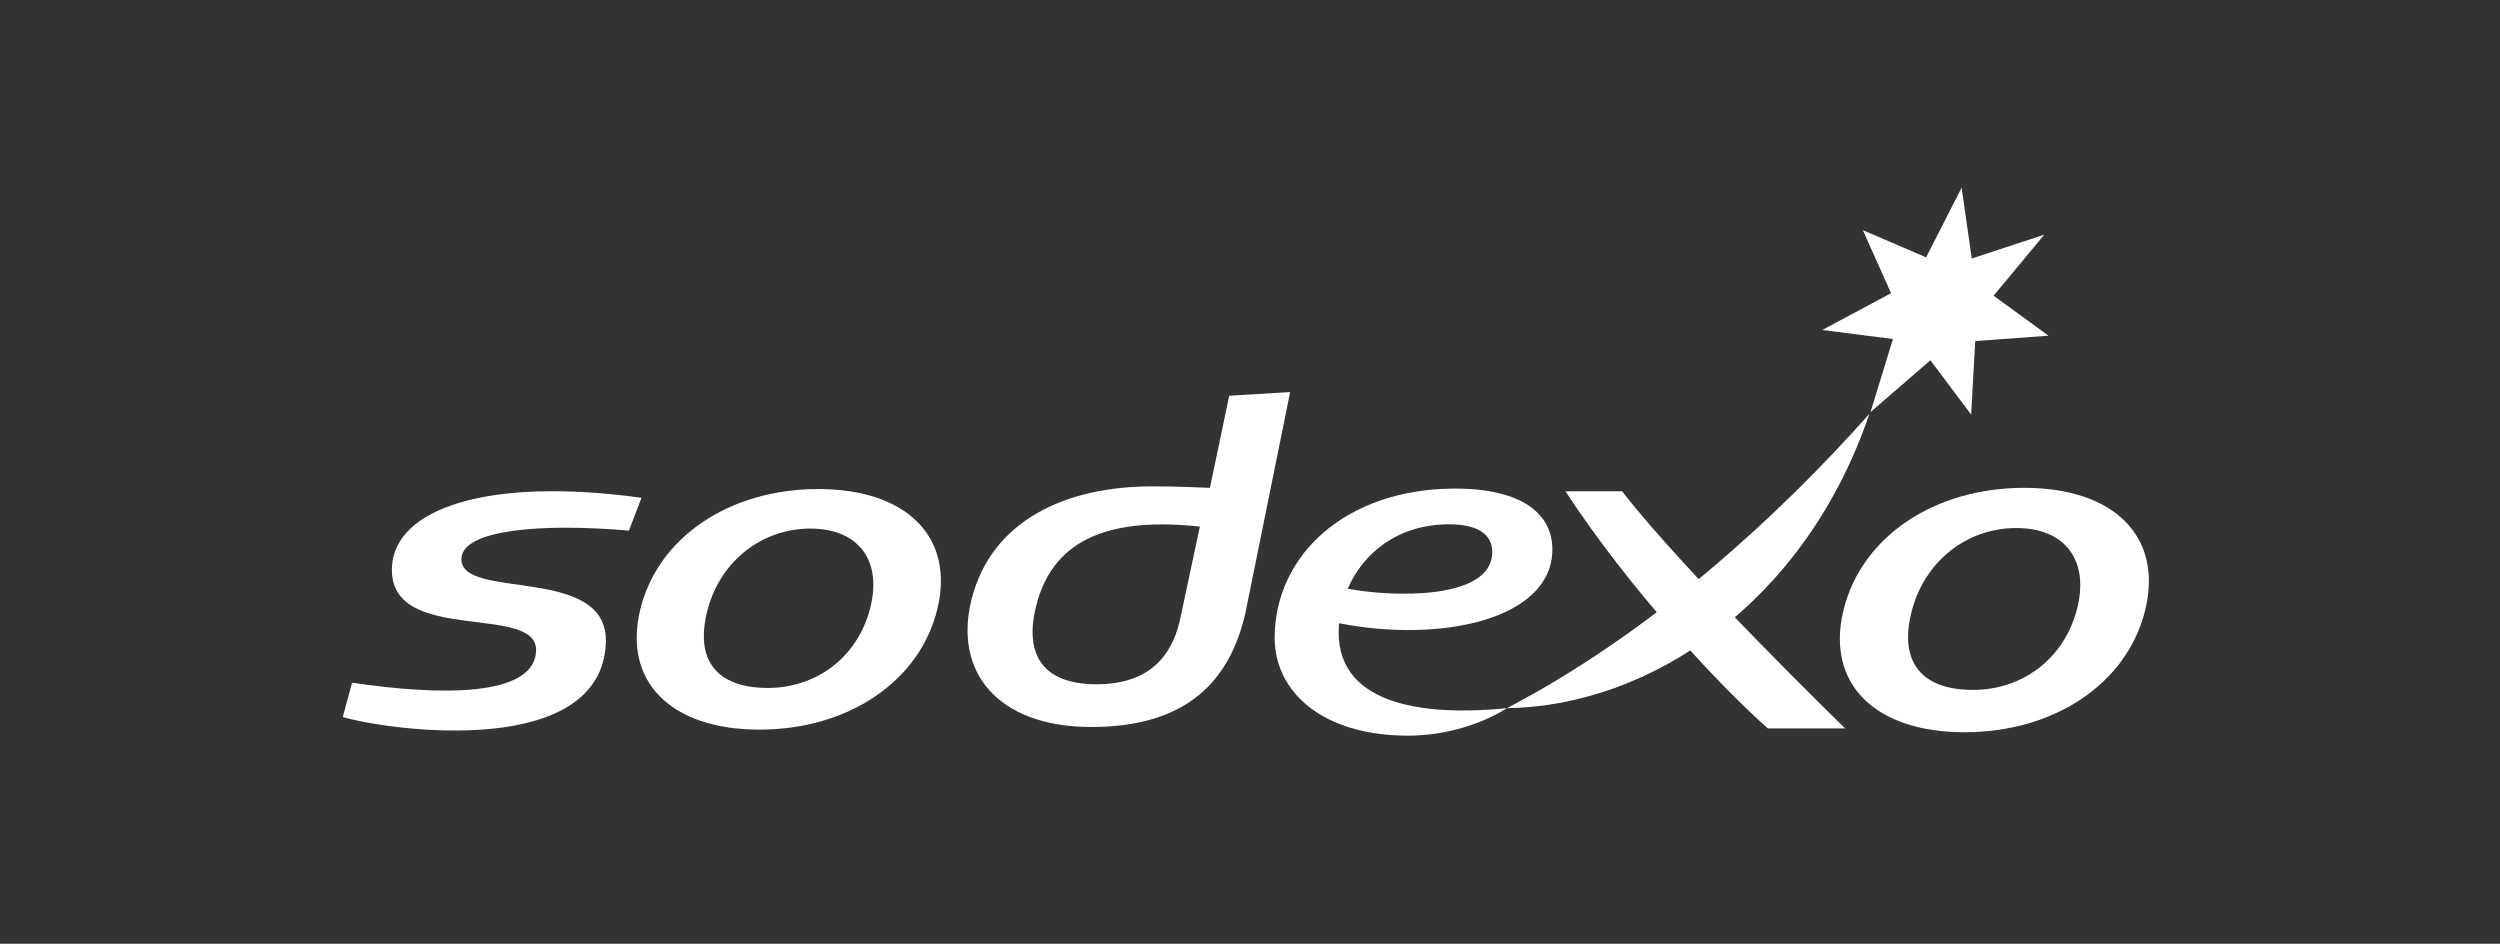
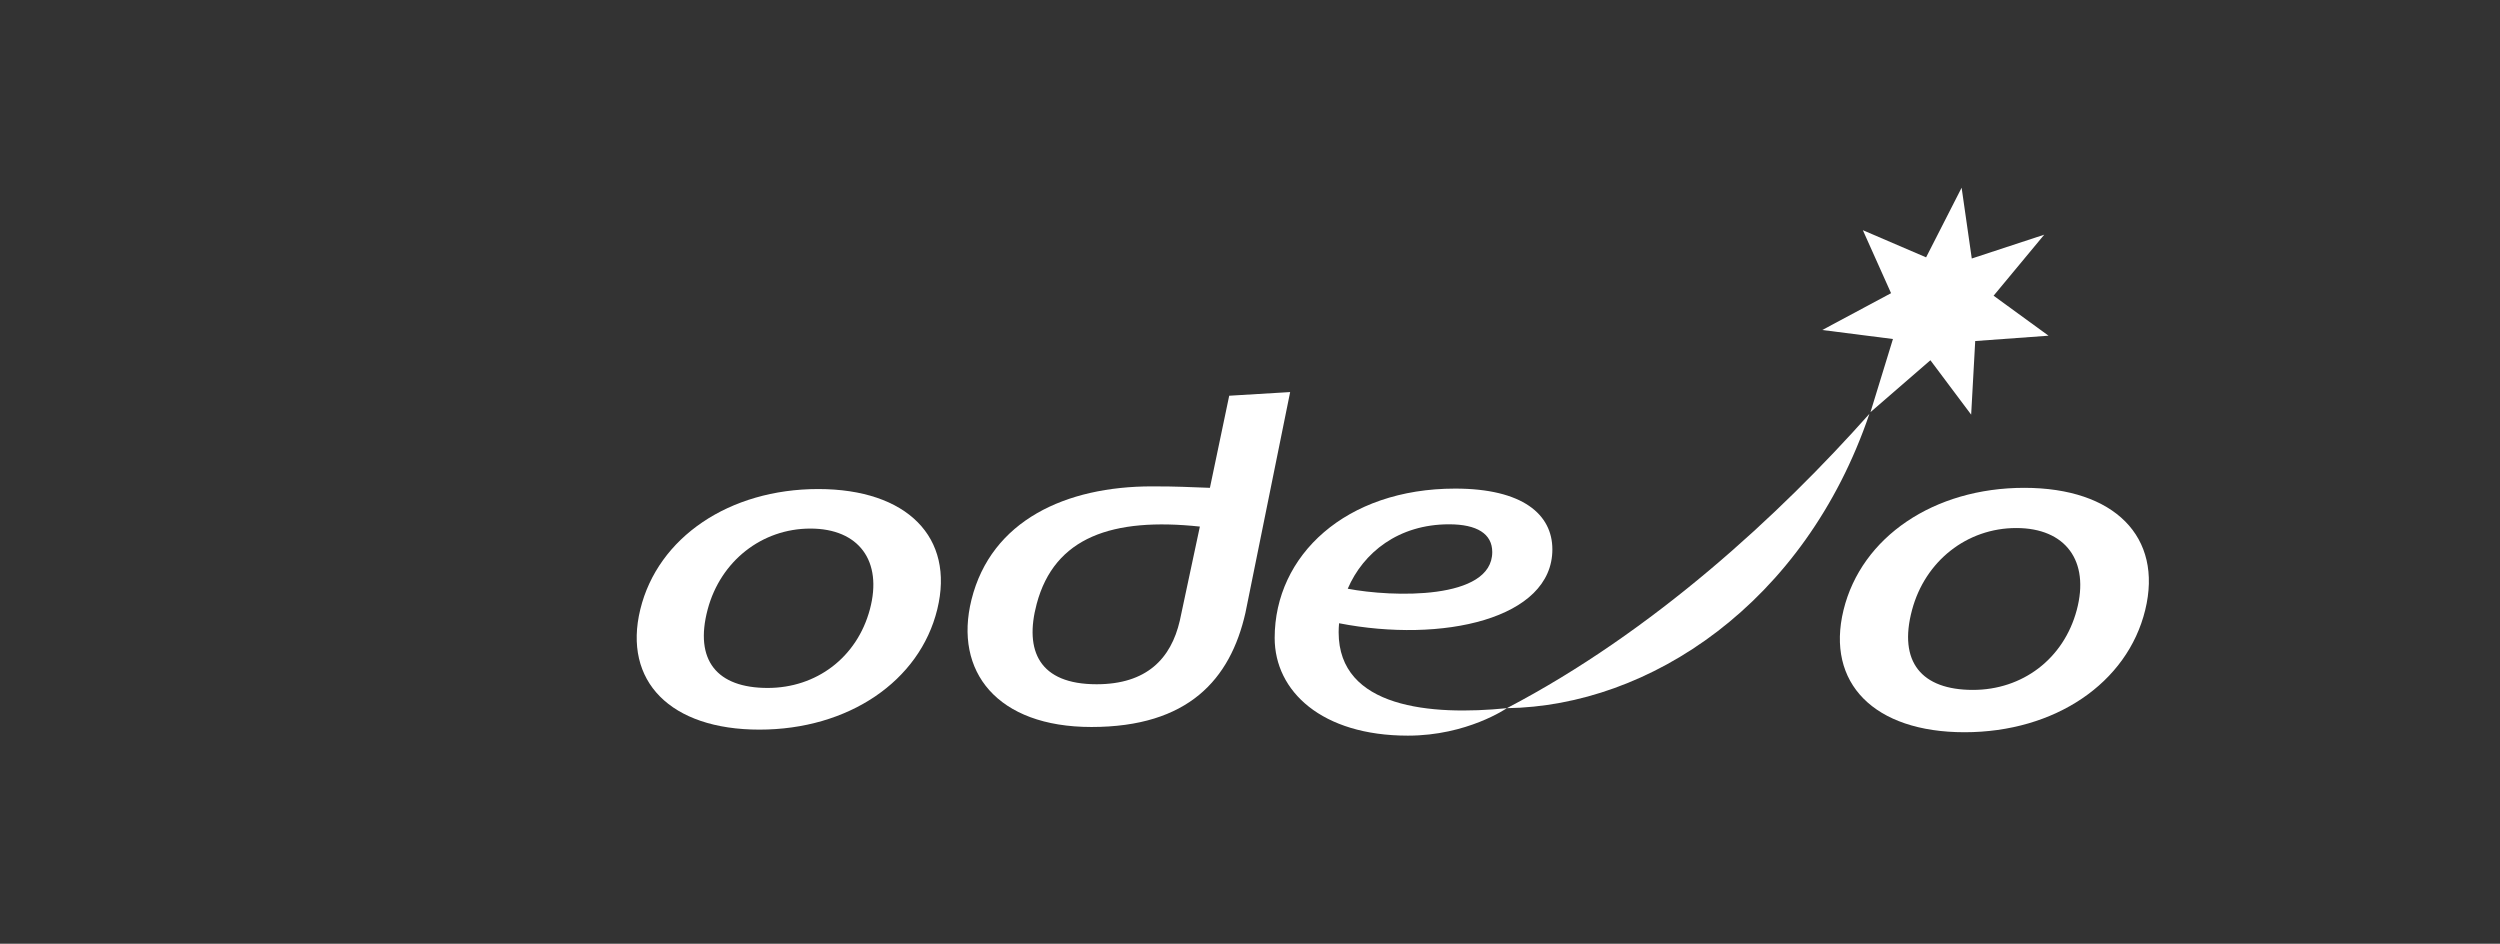
<svg xmlns="http://www.w3.org/2000/svg" width="151" height="57" viewBox="0 0 151 57" fill="none">
  <rect x="0" y="0" width="151" height="57" fill="#333333" stroke="none" />
  <path d="M72.472 31.805L71.261 37.487C70.728 39.791 69.251 41.329 66.234 41.329C62.771 41.329 61.858 39.311 62.617 36.471C63.692 32.443 67.189 31.243 72.472 31.805ZM77.925 23.681L74.244 23.902L73.079 29.465C71.672 29.419 71.229 29.377 69.574 29.377C64.393 29.377 59.871 31.423 58.677 36.223C57.601 40.551 60.217 43.91 65.923 43.91C71.767 43.91 74.31 41.045 75.224 37.016L77.925 23.681Z" fill="white" />
-   <path d="M37.987 32.048C32.589 31.586 27.945 32.007 27.869 33.729C27.752 36.315 36.767 34.059 36.593 38.816C36.339 45.805 23.805 44.198 20.703 43.308L21.266 41.234C26.614 42.031 32.255 42.097 32.38 39.326C32.512 36.38 23.46 39.028 23.673 34.258C23.831 30.705 29.488 28.789 38.747 30.067L37.987 32.048Z" fill="white" />
  <path d="M52.542 36.802C51.763 39.72 49.301 41.552 46.369 41.552C43.303 41.552 41.924 39.882 42.745 36.802C43.526 33.885 46.017 31.926 48.948 31.926C51.877 31.926 53.321 33.885 52.542 36.802ZM49.42 29.538C44.052 29.538 39.736 32.456 38.675 36.802C37.611 41.151 40.502 44.069 45.868 44.069C51.234 44.069 55.551 41.151 56.612 36.802C57.676 32.456 54.787 29.538 49.42 29.538Z" fill="white" />
-   <path d="M111.445 43.995H106.779C103.949 41.495 98.535 35.75 94.55 29.671H97.975C101.759 34.578 111.445 43.995 111.445 43.995Z" fill="white" />
  <path d="M116.336 15.544L118.482 11.338L119.095 15.614L123.472 14.175L120.413 17.861L123.731 20.276L119.303 20.598L119.058 25.044L116.596 21.759L112.977 24.894L114.334 20.476L110.066 19.932L114.22 17.708L112.516 13.903L116.336 15.544Z" fill="white" />
  <path d="M125.436 36.846C124.644 39.809 122.143 41.67 119.166 41.67C116.053 41.67 114.649 39.974 115.486 36.846C116.277 33.883 118.807 31.893 121.783 31.893C124.762 31.893 126.228 33.883 125.436 36.846ZM122.263 29.465C116.813 29.465 112.43 32.43 111.349 36.846C110.27 41.263 113.206 44.227 118.657 44.227C124.109 44.227 128.493 41.263 129.571 36.846C130.652 32.43 127.716 29.465 122.263 29.465Z" fill="white" />
  <path d="M91.014 42.774C99.827 38.174 107.483 31.105 112.913 24.994C109.009 36.475 99.612 42.654 91.014 42.774Z" fill="white" />
  <path d="M87.525 31.668C89.213 31.668 90.132 32.244 90.132 33.344C90.132 36.263 84.075 36.071 81.403 35.559C82.343 33.374 84.465 31.668 87.525 31.668ZM93.763 33.184C93.763 31.067 91.967 29.511 87.892 29.511C81.284 29.511 76.99 33.542 76.99 38.532C76.99 41.755 79.838 44.433 85.038 44.433C88.621 44.433 91.014 42.774 91.014 42.774C86.454 43.233 80.854 42.774 80.854 38.19C80.854 38.008 80.864 37.826 80.88 37.644C87.102 38.858 93.763 37.389 93.763 33.184Z" fill="white" />
</svg>